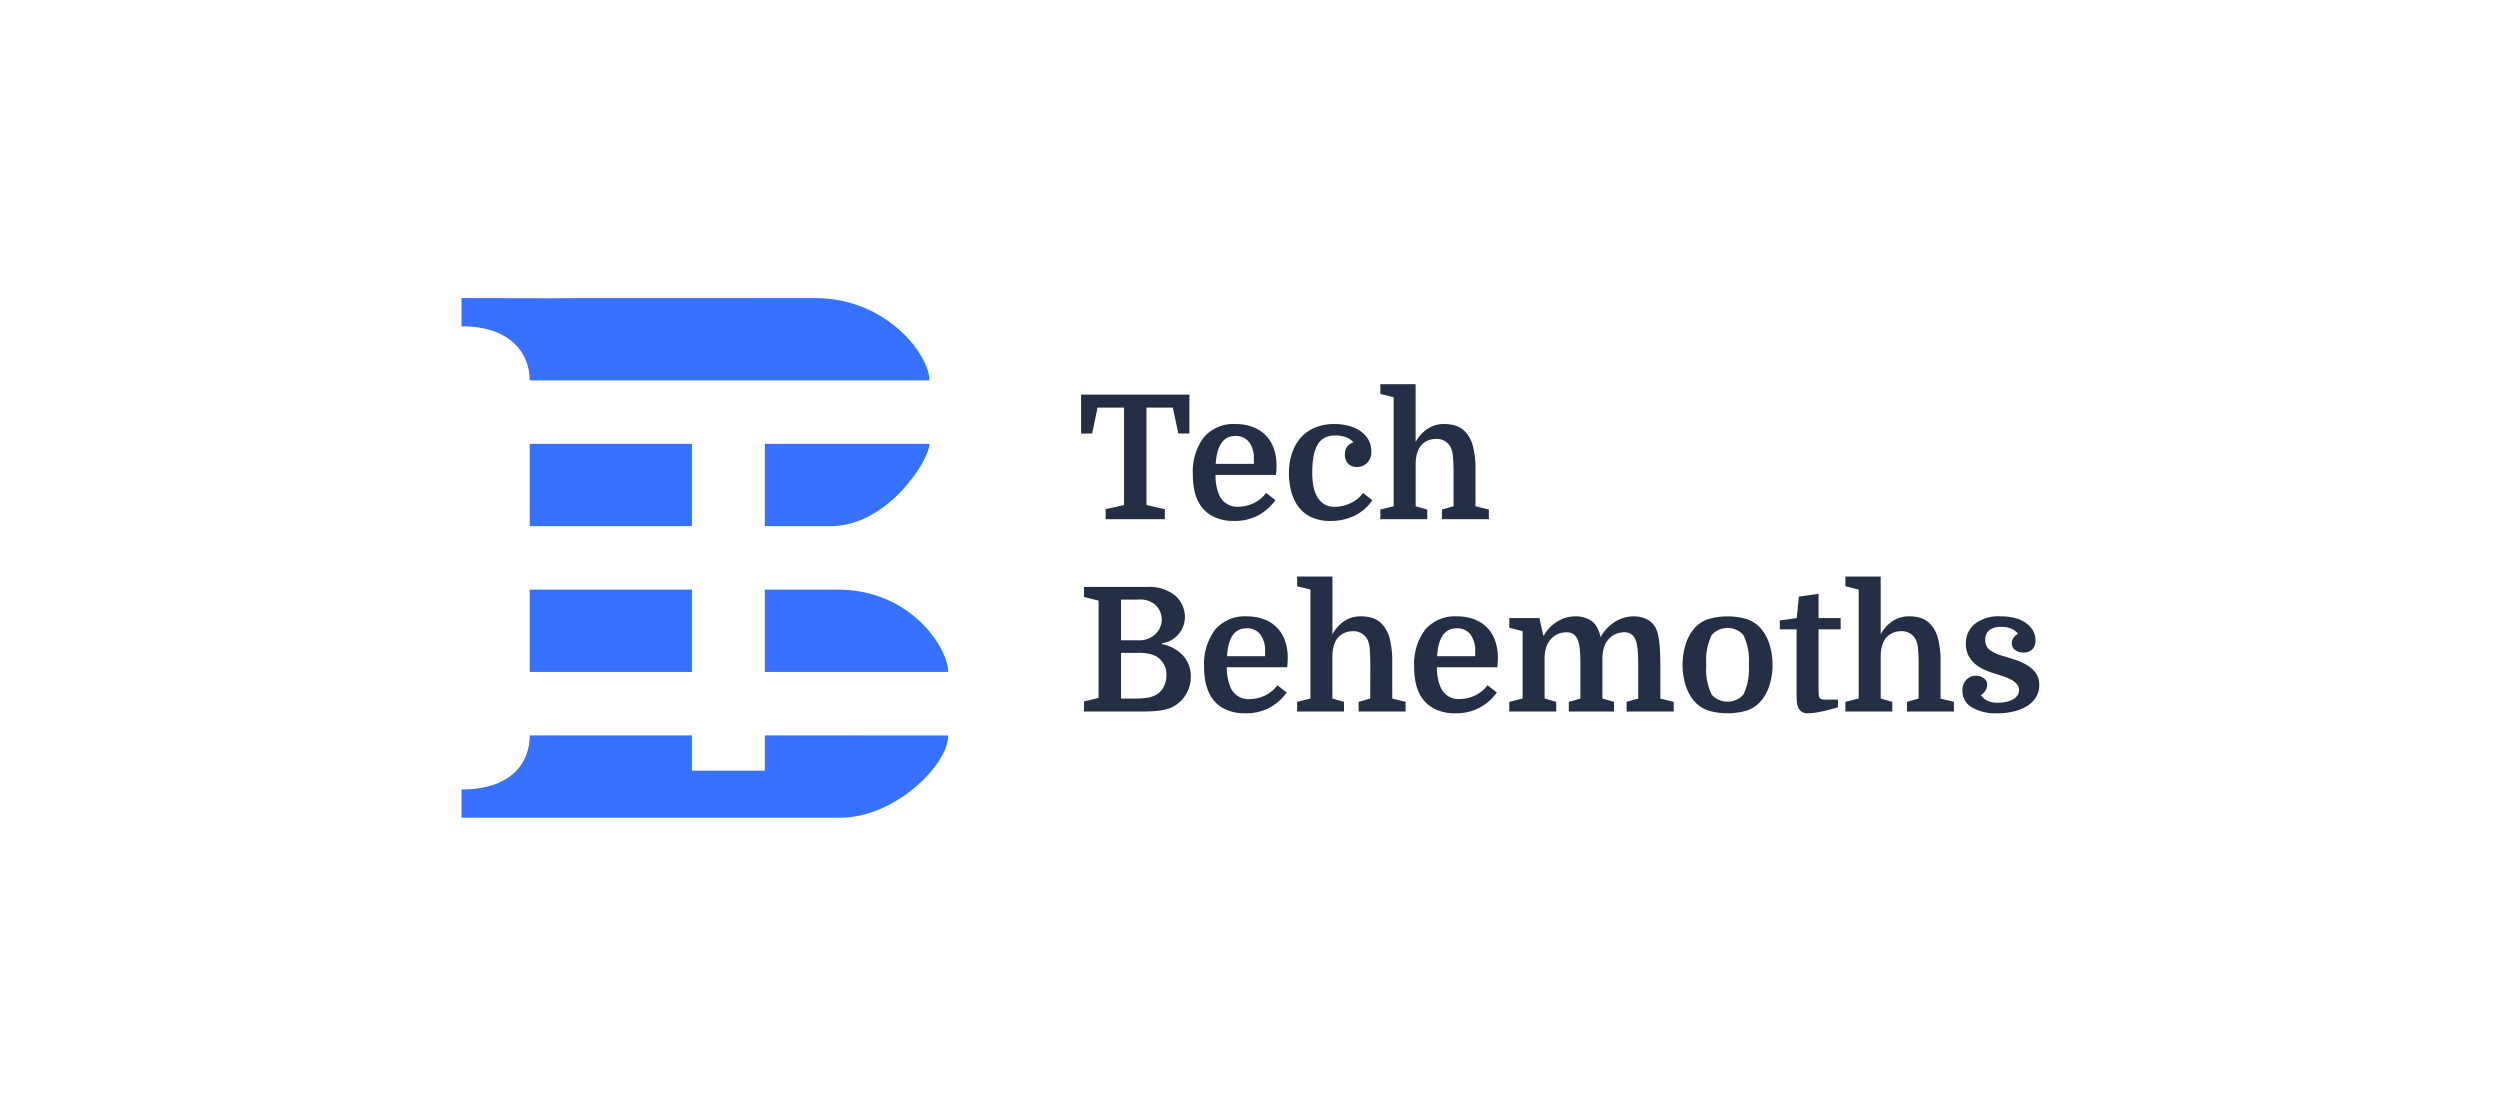
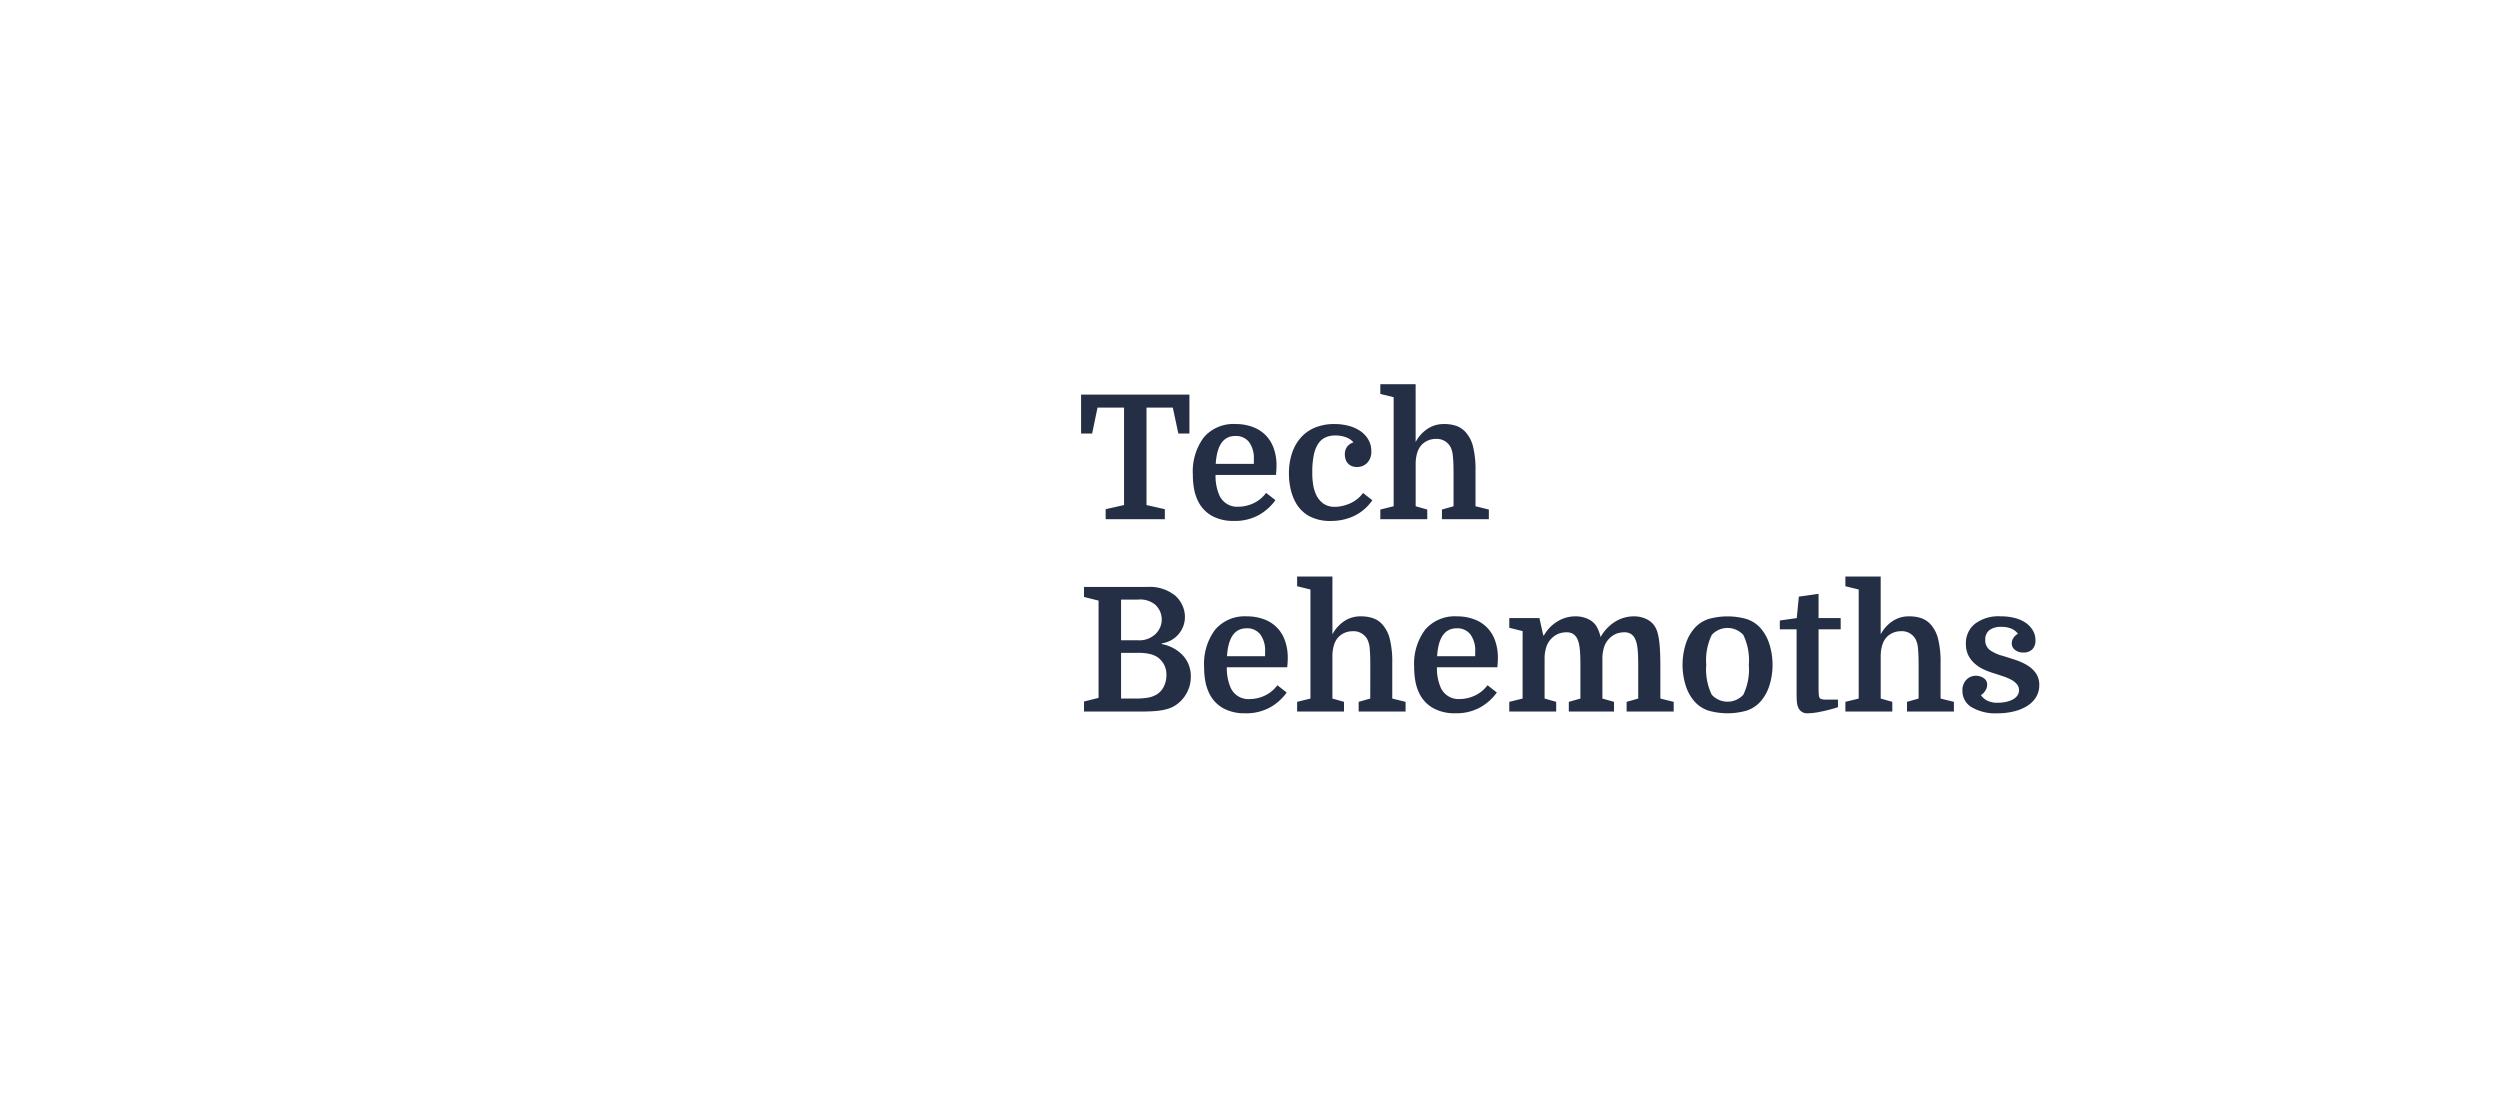
<svg xmlns="http://www.w3.org/2000/svg" width="260" height="116" viewBox="0 0 260 116">
  <g id="TB-logo-white" transform="translate(-725 -1088)">
    <rect id="base" width="260" height="116" transform="translate(725 1088)" fill="#fff" />
    <g id="TB-logo-tranparent-light-bg" transform="translate(48 13)">
      <g id="Logo" transform="translate(410 1059)">
        <path id="Path_1458" data-name="Path 1458" d="M11.7-12.96v4.05H10.548l-.576-2.7H7.236V-1.476l1.908.432V0H2.988V-1.044L4.9-1.476V-11.61H2.142l-.558,2.7H.432v-4.05Zm2.718,8.352a5.02,5.02,0,0,0,.36,2.034A2.014,2.014,0,0,0,16.758-1.3a3.8,3.8,0,0,0,1.584-.351,3.445,3.445,0,0,0,1.332-1.089l.972.756a5.337,5.337,0,0,1-1.7,1.53,5.122,5.122,0,0,1-2.637.63,4.58,4.58,0,0,1-2.277-.531,3.509,3.509,0,0,1-1.449-1.557,4.869,4.869,0,0,1-.4-1.233,8.112,8.112,0,0,1-.126-1.485,5.909,5.909,0,0,1,1.152-3.9A4.054,4.054,0,0,1,16.506-9.9a4.991,4.991,0,0,1,1.764.3,3.708,3.708,0,0,1,1.341.846,3.7,3.7,0,0,1,.846,1.35,5.176,5.176,0,0,1,.3,1.809q0,.2-.009.387t-.045.6Zm2.052-4.05q-1.854,0-2.034,2.9H18.4v-.468a2.82,2.82,0,0,0-.5-1.8A1.717,1.717,0,0,0,16.47-8.658ZM26.784-9.9a5.62,5.62,0,0,1,1.53.2,3.851,3.851,0,0,1,1.215.567,2.7,2.7,0,0,1,.8.891,2.345,2.345,0,0,1,.288,1.152,1.65,1.65,0,0,1-.432,1.233,1.459,1.459,0,0,1-1.062.423,1.326,1.326,0,0,1-.594-.117,1.153,1.153,0,0,1-.387-.306,1.134,1.134,0,0,1-.216-.423,1.793,1.793,0,0,1-.063-.468,1.323,1.323,0,0,1,.225-.774,1.253,1.253,0,0,1,.675-.468,1.731,1.731,0,0,0-.756-.522,3.08,3.08,0,0,0-1.134-.2,2.461,2.461,0,0,0-1.017.2,1.806,1.806,0,0,0-.747.639,3.306,3.306,0,0,0-.468,1.17,8.409,8.409,0,0,0-.162,1.791,7.279,7.279,0,0,0,.126,1.53,4.007,4.007,0,0,0,.342.972,2.275,2.275,0,0,0,.738.819,2.053,2.053,0,0,0,1.152.3,3.532,3.532,0,0,0,.765-.09,4.221,4.221,0,0,0,.792-.261,3.585,3.585,0,0,0,.738-.441,3.04,3.04,0,0,0,.621-.648l.972.756A4.9,4.9,0,0,1,28.773-.315,5.732,5.732,0,0,1,26.406.18a4.594,4.594,0,0,1-2.268-.513,3.593,3.593,0,0,1-1.44-1.5,5.36,5.36,0,0,1-.477-1.323A7.211,7.211,0,0,1,22.05-4.77a6.494,6.494,0,0,1,.324-2.115,4.674,4.674,0,0,1,.927-1.62A3.971,3.971,0,0,1,24.786-9.54,5.248,5.248,0,0,1,26.784-9.9ZM39.168-4.824q0-.576-.018-1T39.1-6.561a2.774,2.774,0,0,0-.09-.531,3.017,3.017,0,0,0-.135-.378A1.625,1.625,0,0,0,37.3-8.352a2.024,2.024,0,0,0-.972.252,1.851,1.851,0,0,0-.738.72,2.771,2.771,0,0,0-.252.666,4.136,4.136,0,0,0-.108,1.026V-1.35l1.206.342V0H31.554V-1.008L32.94-1.35V-12.69l-1.386-.342V-14.04h3.672v6.012A3.73,3.73,0,0,1,36.459-9.4a3,3,0,0,1,1.683-.5,3.921,3.921,0,0,1,1.305.189,2.365,2.365,0,0,1,.927.6,3.467,3.467,0,0,1,.819,1.539,9.876,9.876,0,0,1,.261,2.511V-1.35l1.386.342V0H37.962V-1.008l1.206-.342ZM11.232,10.154a2.753,2.753,0,0,1-.684,1.827,2.82,2.82,0,0,1-.765.612,2.758,2.758,0,0,1-.963.315v.072a4.064,4.064,0,0,1,2.214,1.2,3.156,3.156,0,0,1,.81,2.2,3.451,3.451,0,0,1-.531,1.872,3.408,3.408,0,0,1-1.341,1.26,3.486,3.486,0,0,1-.549.216,5.263,5.263,0,0,1-.693.153,8.761,8.761,0,0,1-.9.09Q7.326,20,6.66,20H.738V18.956l1.512-.378V8.462L.738,8.084V7.04H7.326a4.228,4.228,0,0,1,2.916.918,3.1,3.1,0,0,1,.729,1.008A2.849,2.849,0,0,1,11.232,10.154ZM4.59,13.9V18.65H6.03a7.884,7.884,0,0,0,1.332-.09,2.594,2.594,0,0,0,.846-.288,1.923,1.923,0,0,0,.792-.8A2.563,2.563,0,0,0,9.306,16.2a2.206,2.206,0,0,0-.234-1.062,2.33,2.33,0,0,0-.594-.72,2.306,2.306,0,0,0-.828-.387,5.137,5.137,0,0,0-1.3-.135Zm0-1.314H6.3a2.44,2.44,0,0,0,1.854-.63,2.289,2.289,0,0,0,.468-.639,2.1,2.1,0,0,0,0-1.782,2.289,2.289,0,0,0-.468-.639,2.454,2.454,0,0,0-1.782-.54H4.59Zm11,2.808a5.02,5.02,0,0,0,.36,2.034,2.014,2.014,0,0,0,1.98,1.278,3.8,3.8,0,0,0,1.584-.351,3.445,3.445,0,0,0,1.332-1.089l.972.756a5.337,5.337,0,0,1-1.7,1.53,5.122,5.122,0,0,1-2.637.63,4.58,4.58,0,0,1-2.277-.531,3.509,3.509,0,0,1-1.449-1.557,4.869,4.869,0,0,1-.4-1.233,8.112,8.112,0,0,1-.126-1.485,5.909,5.909,0,0,1,1.152-3.9A4.054,4.054,0,0,1,17.676,10.1a4.991,4.991,0,0,1,1.764.3,3.576,3.576,0,0,1,2.187,2.2,5.176,5.176,0,0,1,.3,1.809q0,.2-.009.387t-.045.6Zm2.052-4.05q-1.854,0-2.034,2.9h3.96v-.468a2.82,2.82,0,0,0-.5-1.8A1.717,1.717,0,0,0,17.64,11.342Zm12.87,3.834q0-.576-.018-1t-.045-.738a2.773,2.773,0,0,0-.09-.531,3.017,3.017,0,0,0-.135-.378,1.625,1.625,0,0,0-1.584-.882,2.024,2.024,0,0,0-.972.252,1.851,1.851,0,0,0-.738.72,2.771,2.771,0,0,0-.252.666,4.136,4.136,0,0,0-.108,1.026V18.65l1.206.342V20H22.9V18.992l1.386-.342V7.31L22.9,6.968V5.96h3.672v6.012A3.73,3.73,0,0,1,27.8,10.6a3,3,0,0,1,1.683-.5,3.921,3.921,0,0,1,1.305.189,2.365,2.365,0,0,1,.927.6,3.467,3.467,0,0,1,.819,1.539,9.876,9.876,0,0,1,.261,2.511V18.65l1.386.342V20H29.3V18.992l1.206-.342Zm6.93.216a5.02,5.02,0,0,0,.36,2.034A2.014,2.014,0,0,0,39.78,18.7a3.8,3.8,0,0,0,1.584-.351A3.445,3.445,0,0,0,42.7,17.264l.972.756a5.337,5.337,0,0,1-1.7,1.53,5.122,5.122,0,0,1-2.637.63,4.58,4.58,0,0,1-2.277-.531A3.509,3.509,0,0,1,35.6,18.092a4.869,4.869,0,0,1-.4-1.233,8.111,8.111,0,0,1-.126-1.485,5.909,5.909,0,0,1,1.152-3.9A4.054,4.054,0,0,1,39.528,10.1a4.991,4.991,0,0,1,1.764.3,3.576,3.576,0,0,1,2.187,2.2,5.176,5.176,0,0,1,.3,1.809q0,.2-.009.387t-.045.6Zm2.052-4.05q-1.854,0-2.034,2.9h3.96v-.468a2.82,2.82,0,0,0-.5-1.8A1.717,1.717,0,0,0,39.492,11.342Zm6.858.288-1.386-.342V10.28H48.1l.4,1.8h.072a3.945,3.945,0,0,1,1.4-1.449,3.525,3.525,0,0,1,1.863-.531,2.962,2.962,0,0,1,1.323.279,2.041,2.041,0,0,1,.837.693,3.951,3.951,0,0,1,.468,1.188,4.3,4.3,0,0,1,1.494-1.593,3.67,3.67,0,0,1,1.962-.567,2.935,2.935,0,0,1,1.3.279,2.085,2.085,0,0,1,.882.765,2.409,2.409,0,0,1,.27.612,5.937,5.937,0,0,1,.18.891q.072.531.1,1.251t.027,1.692v3.06l1.386.342V20H57.168V18.992l1.206-.342V15.176q0-.576-.018-1t-.054-.738a4.2,4.2,0,0,0-.09-.531,2.321,2.321,0,0,0-.126-.378,1.189,1.189,0,0,0-.477-.6,1.227,1.227,0,0,0-.621-.171,2.5,2.5,0,0,0-.828.126,2.1,2.1,0,0,0-.7.432,2.232,2.232,0,0,0-.585.837,3.9,3.9,0,0,0-.225,1.233V18.65l1.206.342V20h-4.7V18.992l1.206-.342V15.176q0-.576-.018-1t-.054-.738a4.2,4.2,0,0,0-.09-.531,2.321,2.321,0,0,0-.126-.378,1.189,1.189,0,0,0-.477-.6,1.227,1.227,0,0,0-.621-.171,2.5,2.5,0,0,0-.828.126,2.1,2.1,0,0,0-.7.432,2.232,2.232,0,0,0-.585.837,3.9,3.9,0,0,0-.225,1.233V18.65l1.206.342V20H44.964V18.992l1.386-.342Zm25.992,3.51a6.928,6.928,0,0,1-.333,2.169,4.568,4.568,0,0,1-.963,1.7,3.352,3.352,0,0,1-1.422.9,7.264,7.264,0,0,1-3.924,0,3.352,3.352,0,0,1-1.422-.9,4.568,4.568,0,0,1-.963-1.7,7.23,7.23,0,0,1,0-4.338,4.568,4.568,0,0,1,.963-1.7,3.352,3.352,0,0,1,1.422-.9,7.264,7.264,0,0,1,3.924,0,3.352,3.352,0,0,1,1.422.9,4.568,4.568,0,0,1,.963,1.7A6.928,6.928,0,0,1,72.342,15.14Zm-6.318,3.114a2.223,2.223,0,0,0,3.276,0,6.055,6.055,0,0,0,.576-3.114,6.055,6.055,0,0,0-.576-3.114,2.223,2.223,0,0,0-3.276,0,6.055,6.055,0,0,0-.576,3.114A6.055,6.055,0,0,0,66.024,18.254ZM73.1,10.532l1.764-.252.216-2.232L77.13,7.76v2.52h2.3v1.17h-2.3v5.886q0,.612.018.837a1.383,1.383,0,0,0,.072.369.342.342,0,0,0,.2.162,1.454,1.454,0,0,0,.468.054h1.26v.792a17.258,17.258,0,0,1-1.845.477,7.17,7.17,0,0,1-1.269.153.987.987,0,0,1-1.044-.666,1.828,1.828,0,0,1-.117-.549q-.027-.333-.027-1.017v-6.5H73.1Zm14.436,4.644q0-.576-.018-1t-.045-.738a2.773,2.773,0,0,0-.09-.531,3.017,3.017,0,0,0-.135-.378,1.625,1.625,0,0,0-1.584-.882,2.024,2.024,0,0,0-.972.252,1.851,1.851,0,0,0-.738.72,2.771,2.771,0,0,0-.252.666,4.136,4.136,0,0,0-.108,1.026V18.65l1.206.342V20H79.92V18.992l1.386-.342V7.31L79.92,6.968V5.96h3.672v6.012A3.73,3.73,0,0,1,84.825,10.6a3,3,0,0,1,1.683-.5,3.921,3.921,0,0,1,1.305.189,2.365,2.365,0,0,1,.927.6,3.467,3.467,0,0,1,.819,1.539,9.876,9.876,0,0,1,.261,2.511V18.65l1.386.342V20H86.328V18.992l1.206-.342ZM95.8,19.082a3.811,3.811,0,0,0,.846-.09,2.686,2.686,0,0,0,.693-.252,1.349,1.349,0,0,0,.468-.405.931.931,0,0,0,.171-.549.954.954,0,0,0-.225-.63,1.977,1.977,0,0,0-.594-.468,5.285,5.285,0,0,0-.828-.351q-.459-.153-.909-.3a7.921,7.921,0,0,1-1.089-.405,3.928,3.928,0,0,1-.954-.612,2.822,2.822,0,0,1-.675-.873,2.627,2.627,0,0,1-.252-1.188,2.575,2.575,0,0,1,.936-2.079,4.073,4.073,0,0,1,2.682-.783,5.728,5.728,0,0,1,1.494.18,3.525,3.525,0,0,1,1.134.513,2.467,2.467,0,0,1,.729.792,1.987,1.987,0,0,1,.261,1,1.272,1.272,0,0,1-.333.954,1.248,1.248,0,0,1-.909.324,1.335,1.335,0,0,1-.9-.279.843.843,0,0,1-.324-.657,1.063,1.063,0,0,1,.18-.585,1.175,1.175,0,0,1,.468-.423,1.659,1.659,0,0,0-.675-.531,2.583,2.583,0,0,0-1.053-.189,1.914,1.914,0,0,0-1.26.351,1.216,1.216,0,0,0-.414.981,1.252,1.252,0,0,0,.468,1.071,3.978,3.978,0,0,0,1.26.585q.72.216,1.422.45a5.865,5.865,0,0,1,1.251.576,2.878,2.878,0,0,1,.882.837,2.094,2.094,0,0,1,.333,1.2,2.364,2.364,0,0,1-.333,1.251,2.8,2.8,0,0,1-.918.918,4.7,4.7,0,0,1-1.377.567,7.036,7.036,0,0,1-1.71.2,4.891,4.891,0,0,1-2.691-.63,1.949,1.949,0,0,1-.963-1.71,1.557,1.557,0,0,1,.414-1.152,1.351,1.351,0,0,1,.99-.414,1.428,1.428,0,0,1,.8.243.781.781,0,0,1,.369.693,1.146,1.146,0,0,1-.2.63,1.34,1.34,0,0,1-.45.45,1.759,1.759,0,0,0,.594.54A2.3,2.3,0,0,0,95.8,19.082Z" transform="translate(379 70)" fill="#242f46" />
-         <path id="TB-logo" d="M38.39,23.719H31.544V15.161H48.66C48.66,16.852,44.309,23.719,38.39,23.719ZM0,2.934V0L9.975.02V.01L36.768,0C44.253,0,48.66,5.94,48.66,8.558H7.091C7.091,5.8,5.148,2.934,0,2.934ZM7.091,15.161H23.963v8.558H7.091ZM23.963,38.879H7.091V30.321H23.963Zm7.58-8.558h7.58c7.683,0,11.493,6.152,11.493,8.558H31.544ZM7.091,45.482H23.963v3.668h7.58V45.482l19.073.006c0,3.019-5.489,8.553-11.248,8.553H0V51.106C5.107,51.106,7.091,48.406,7.091,45.482Z" transform="translate(315 47)" fill="#3672ff" fill-rule="evenodd" />
      </g>
    </g>
  </g>
</svg>